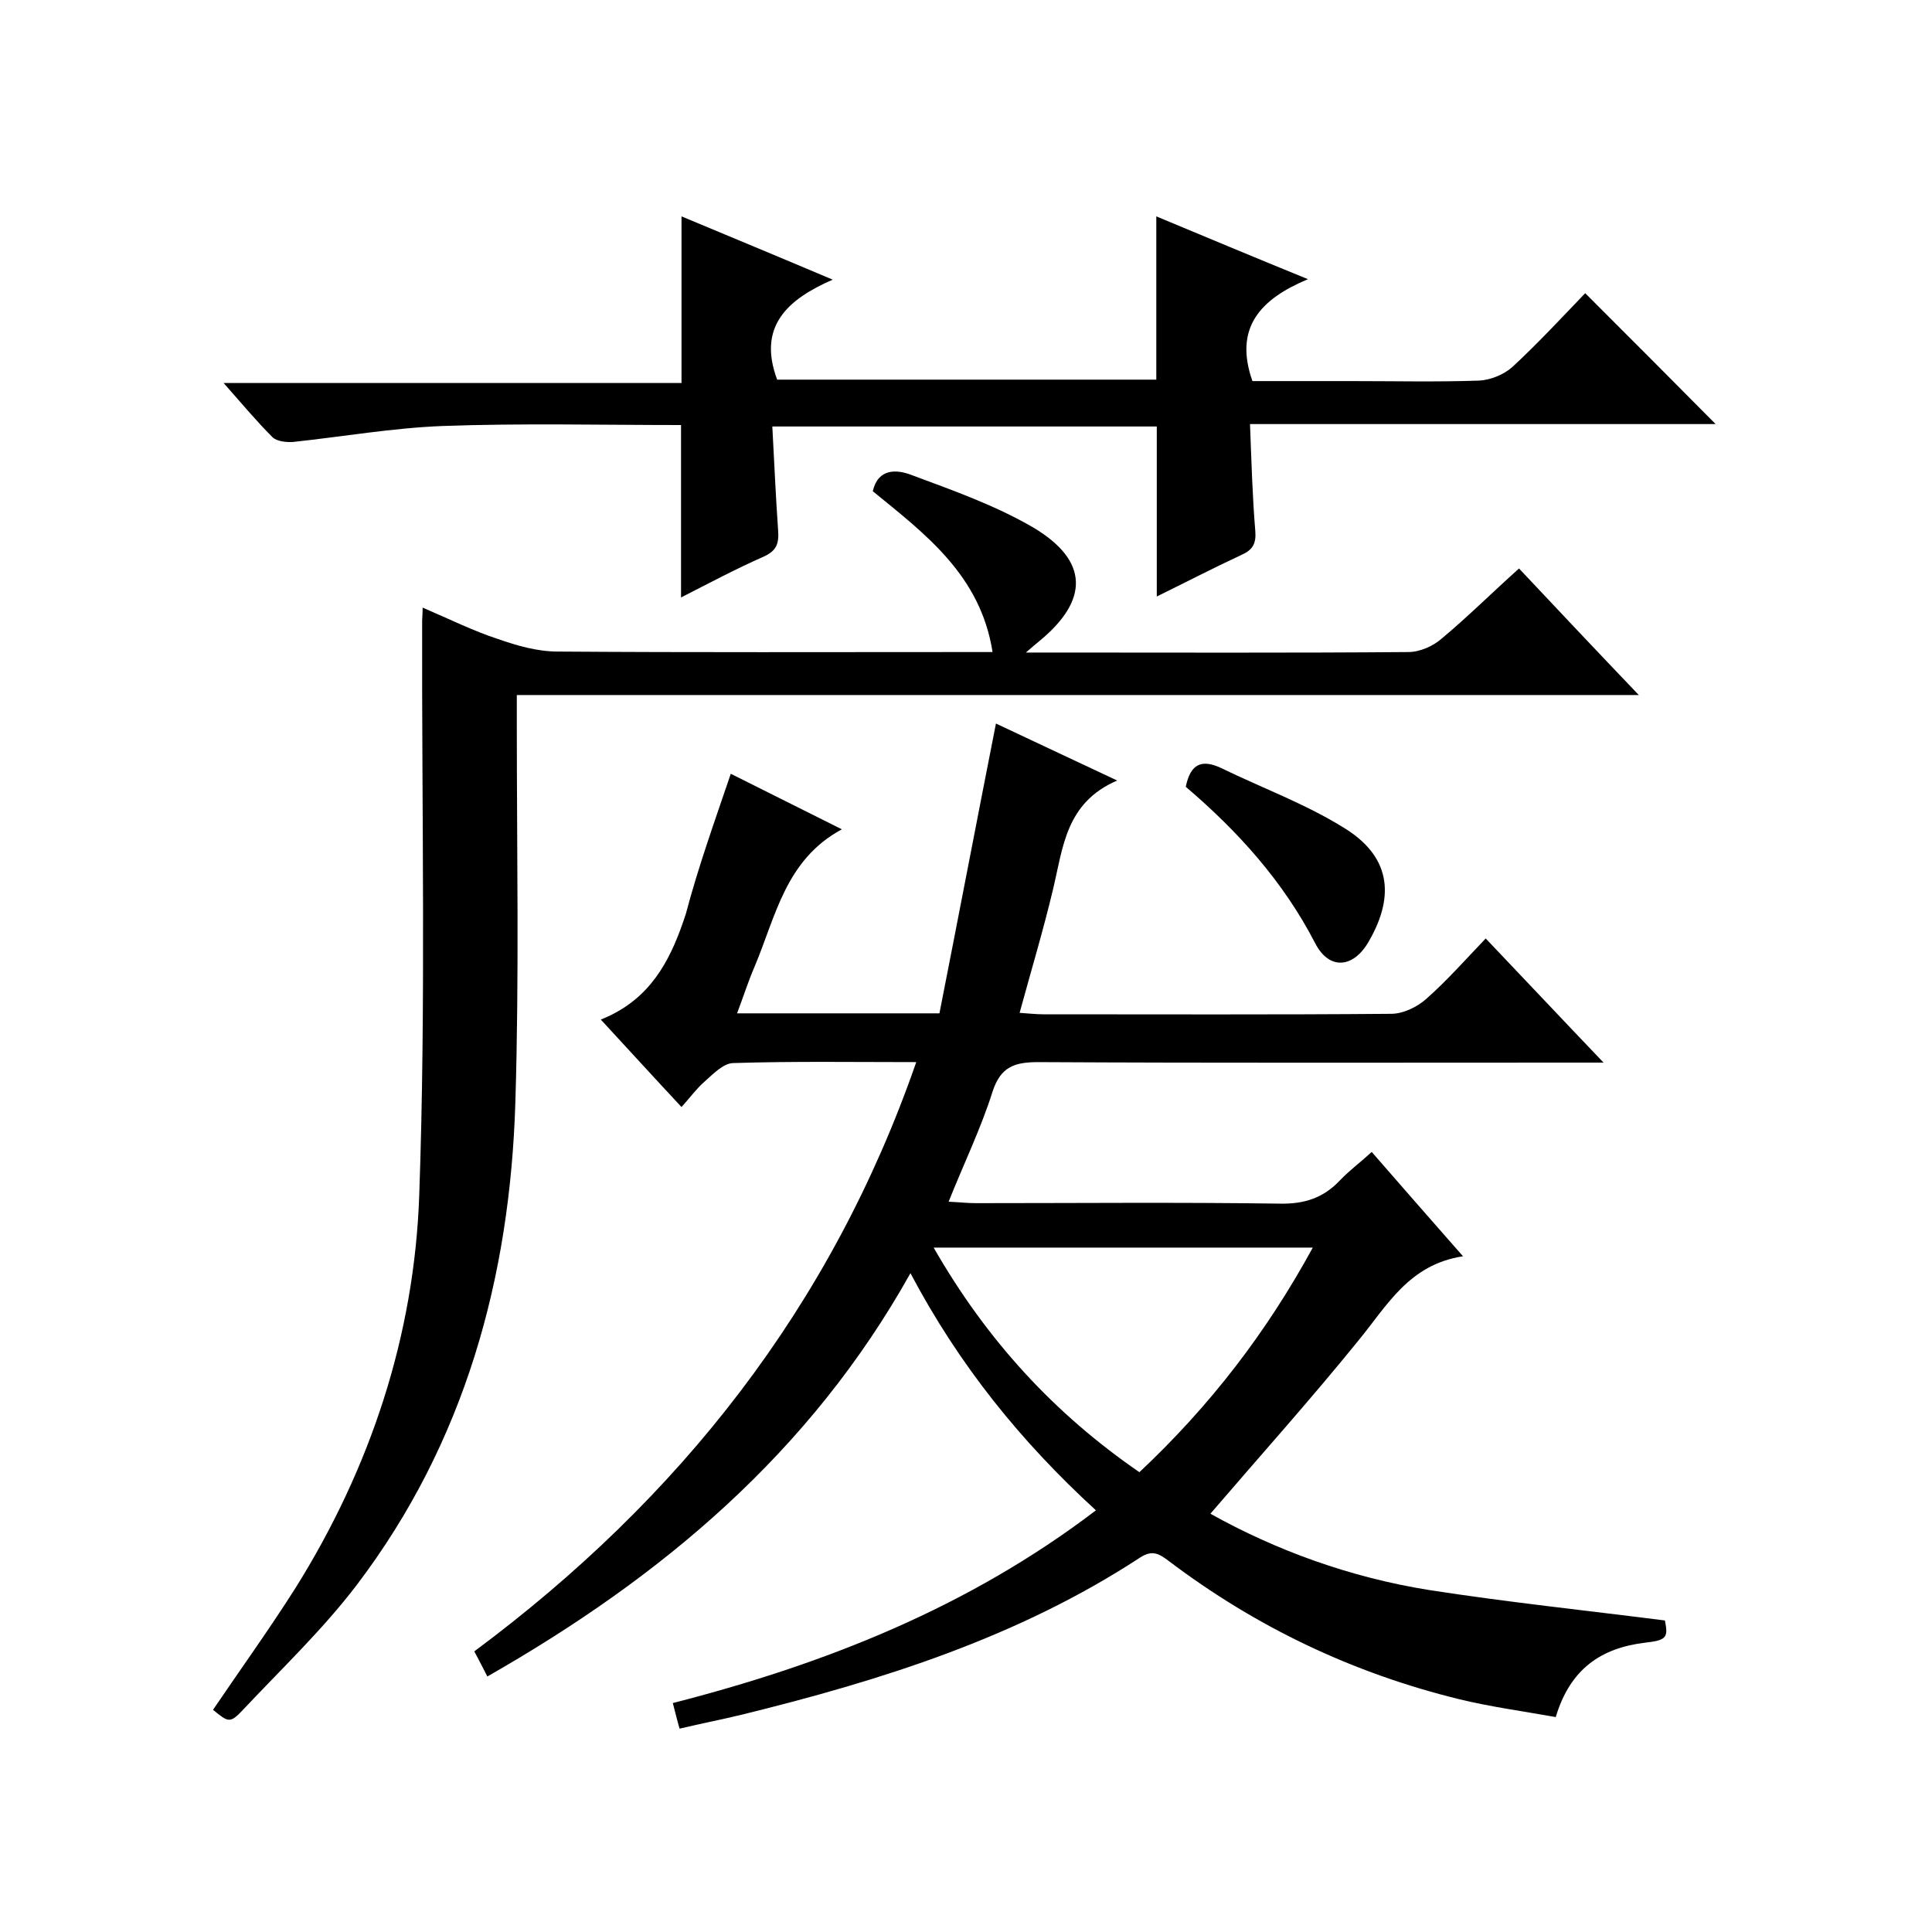
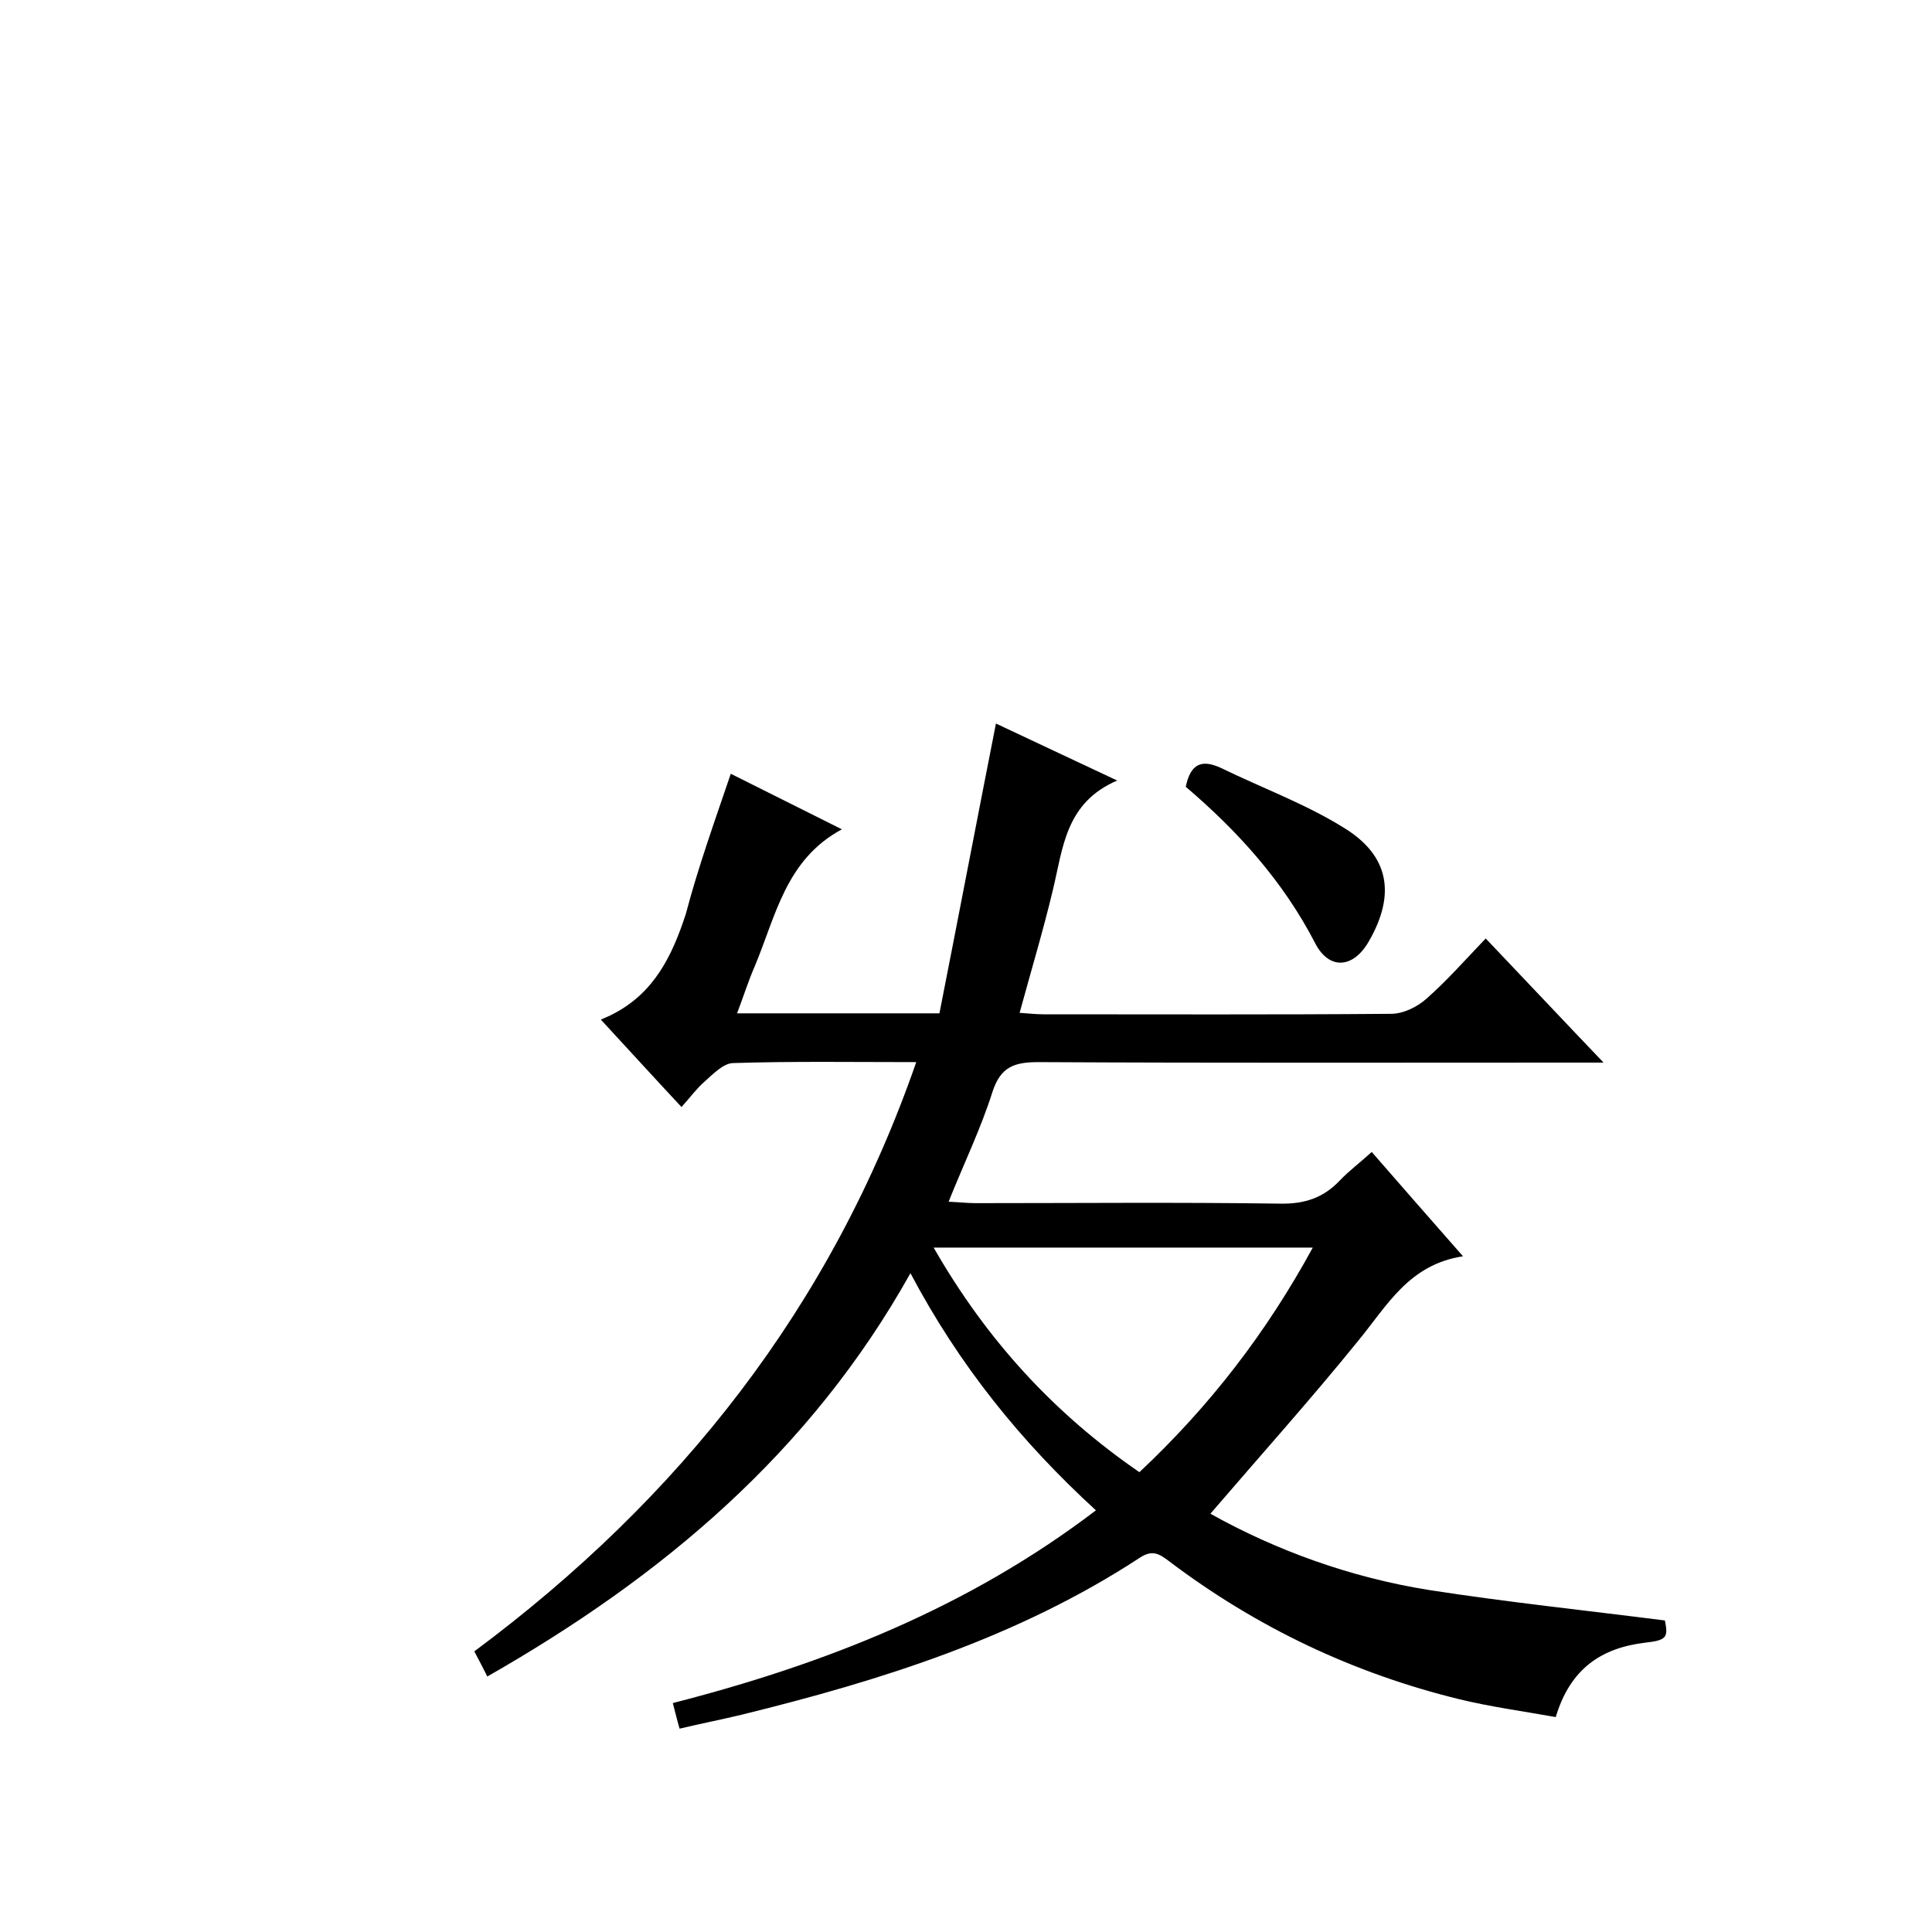
<svg xmlns="http://www.w3.org/2000/svg" enable-background="new 0 0 400 400" viewBox="0 0 400 400">
-   <path d="m151.3 160.2 23 11.5c-11.7 6.3-13.7 18.1-18.1 28.5-1.3 3-2.3 6.2-3.6 9.6h41.9c3.9-19.8 7.7-39.7 11.7-60 7.9 3.7 15.9 7.5 25.1 11.8-10.7 4.6-11.2 13.9-13.3 22.6-2 8.4-4.5 16.7-6.9 25.5 1.7.1 3.3.3 4.9.3 24 0 48 .1 72-.1 2.5 0 5.4-1.4 7.3-3.1 4.2-3.7 8-8 12.3-12.5 8.1 8.5 15.7 16.6 24.4 25.7-2.7 0-4.4 0-6 0-37 0-74 .1-111-.1-4.9 0-7.8.9-9.5 6.1-2.4 7.6-5.9 14.8-9.1 22.8 2.2.1 3.9.3 5.6.3 21 0 42-.2 63 .1 5.1.1 9-1.2 12.4-4.8 1.9-2 4.2-3.7 6.6-5.9 6.2 7.1 12.2 14 18.9 21.6-11.2 1.7-15.7 10.2-21.7 17.5-9.8 12.1-20.3 23.8-30.6 35.8 13.6 7.6 29 13.2 45.3 15.8 16.1 2.5 32.3 4.2 48.8 6.3.7 3.5.4 4.1-4.1 4.6-9.1 1.1-15.5 5.4-18.5 15.4-6.7-1.2-13.4-2.1-20-3.7-22-5.4-42-14.9-60.1-28.6-2-1.5-3.4-2.4-6-.7-25.2 16.5-53.5 25.4-82.4 32.5-4.1 1-8.3 1.8-12.9 2.9-.5-1.7-.9-3.4-1.4-5.3 31.6-8.1 61.2-19.8 87.6-39.9-15.5-14.2-28.3-30-38.4-49.1-20.8 37.2-51.5 62.9-87.6 83.5-.9-1.8-1.7-3.3-2.7-5.2 42.5-31.6 73.9-71.3 91.5-122-13.1 0-25.6-.2-38 .2-2 .1-4.1 2.3-5.9 3.9-1.6 1.4-2.9 3.2-4.7 5.2-5.6-6-10.7-11.6-16.7-18.1 1.1-.5 1.9-.8 2.6-1.2 8.5-4.4 12.2-12.1 15-20.7 2.5-9.5 5.9-19 9.3-29zm42 98.1c11 19.2 25 34.4 42.6 46.5 14.6-13.7 26.3-28.9 35.9-46.5-26.5 0-52.1 0-78.5 0z" />
-   <path d="m339.3 143.9c-77.9 0-154.8 0-232.3 0v6.3c0 26 .5 52-.3 78-1.1 36.4-10.5 70.5-32.8 99.9-7 9.2-15.5 17.3-23.5 25.8-2.8 3-3.1 2.7-6.3.1 5.7-8.4 11.6-16.6 17-25.1 15.6-24.9 24.7-52.4 25.7-81.5 1.4-39.6.5-79.3.6-118.9 0-.6.1-1.3.1-2.7 5.4 2.3 10.4 4.8 15.6 6.5 4 1.4 8.2 2.6 12.4 2.6 28 .2 56 .1 84 .1h6c-2.5-15.9-13.9-24.4-24.8-33.3 1.1-4.8 5-4.5 7.9-3.4 8.6 3.2 17.4 6.3 25.3 10.9 11.6 6.9 11.6 15.1 1.2 23.6-.6.5-1.2 1-2.7 2.3h5.7c24.5 0 49 .1 73.5-.1 2.3 0 5.1-1.2 6.9-2.8 5.4-4.5 10.3-9.4 16-14.5 8 8.5 16 17 24.8 26.2z" />
-   <path d="m141.1 44.8c10.3 4.3 20.2 8.4 31.3 13.1-9.4 4.1-15.6 9.7-11.5 20.7h78.5c0-11.1 0-22.2 0-33.8 10.1 4.2 20.1 8.4 31.4 13-9.8 4.1-15.4 10-11.5 21.1h20.4c8.8 0 17.7.2 26.5-.1 2.3-.1 5.1-1.2 6.9-2.8 5.3-4.9 10.3-10.3 15.1-15.3 9.3 9.3 18.1 18.1 27 27.1-31.9 0-63.9 0-96.4 0 .3 7.7.5 15 1.1 22.2.2 2.6-.6 3.9-2.9 4.9-5.8 2.7-11.6 5.7-17.5 8.6 0-11.9 0-23.3 0-35.2-26.1 0-52.5 0-79.6 0 .4 7.3.7 14.4 1.2 21.5.2 2.7-.3 4.2-2.9 5.4-5.9 2.6-11.5 5.6-17.2 8.5 0-12.1 0-23.7 0-35.7-16.5 0-33-.4-49.4.2-10.3.4-20.6 2.2-30.9 3.3-1.4.1-3.4-.1-4.3-1-3.3-3.3-6.3-6.9-10.1-11.2h94.8c0-11.9 0-23 0-34.5z" />
+   <path d="m151.3 160.2 23 11.5c-11.7 6.3-13.7 18.1-18.1 28.5-1.3 3-2.3 6.2-3.6 9.6h41.9c3.9-19.8 7.7-39.7 11.7-60 7.9 3.7 15.9 7.5 25.1 11.8-10.7 4.6-11.2 13.9-13.3 22.6-2 8.4-4.5 16.7-6.9 25.5 1.7.1 3.3.3 4.9.3 24 0 48 .1 72-.1 2.5 0 5.4-1.4 7.3-3.1 4.2-3.7 8-8 12.3-12.5 8.1 8.5 15.7 16.6 24.4 25.7-2.7 0-4.4 0-6 0-37 0-74 .1-111-.1-4.9 0-7.8.9-9.5 6.1-2.4 7.6-5.9 14.8-9.1 22.8 2.2.1 3.9.3 5.6.3 21 0 42-.2 63 .1 5.1.1 9-1.2 12.4-4.8 1.9-2 4.2-3.7 6.6-5.9 6.2 7.1 12.2 14 18.9 21.6-11.2 1.7-15.7 10.2-21.7 17.5-9.8 12.1-20.3 23.8-30.6 35.8 13.6 7.6 29 13.2 45.3 15.8 16.1 2.5 32.3 4.2 48.8 6.3.7 3.5.4 4.1-4.1 4.6-9.1 1.1-15.5 5.4-18.5 15.4-6.7-1.2-13.4-2.1-20-3.7-22-5.4-42-14.9-60.1-28.6-2-1.5-3.4-2.4-6-.7-25.2 16.5-53.5 25.4-82.4 32.5-4.1 1-8.3 1.8-12.9 2.9-.5-1.7-.9-3.4-1.4-5.3 31.6-8.1 61.2-19.8 87.6-39.9-15.5-14.2-28.3-30-38.4-49.1-20.8 37.2-51.5 62.9-87.6 83.5-.9-1.8-1.7-3.3-2.7-5.2 42.5-31.6 73.9-71.3 91.5-122-13.1 0-25.6-.2-38 .2-2 .1-4.1 2.3-5.9 3.9-1.6 1.4-2.9 3.2-4.7 5.2-5.6-6-10.7-11.6-16.7-18.1 1.1-.5 1.9-.8 2.6-1.2 8.5-4.4 12.2-12.1 15-20.7 2.5-9.5 5.9-19 9.3-29m42 98.1c11 19.2 25 34.4 42.6 46.5 14.6-13.7 26.3-28.9 35.9-46.5-26.5 0-52.1 0-78.5 0z" />
  <path d="m245.5 162.9c1-4.9 3.4-5.7 7.3-3.9 8.4 4.1 17.4 7.4 25.3 12.3 9.6 5.8 10.9 13.9 5.3 23.6-3.2 5.6-8.2 6-11.1.4-6.6-12.8-16-23.2-26.8-32.4z" />
</svg>